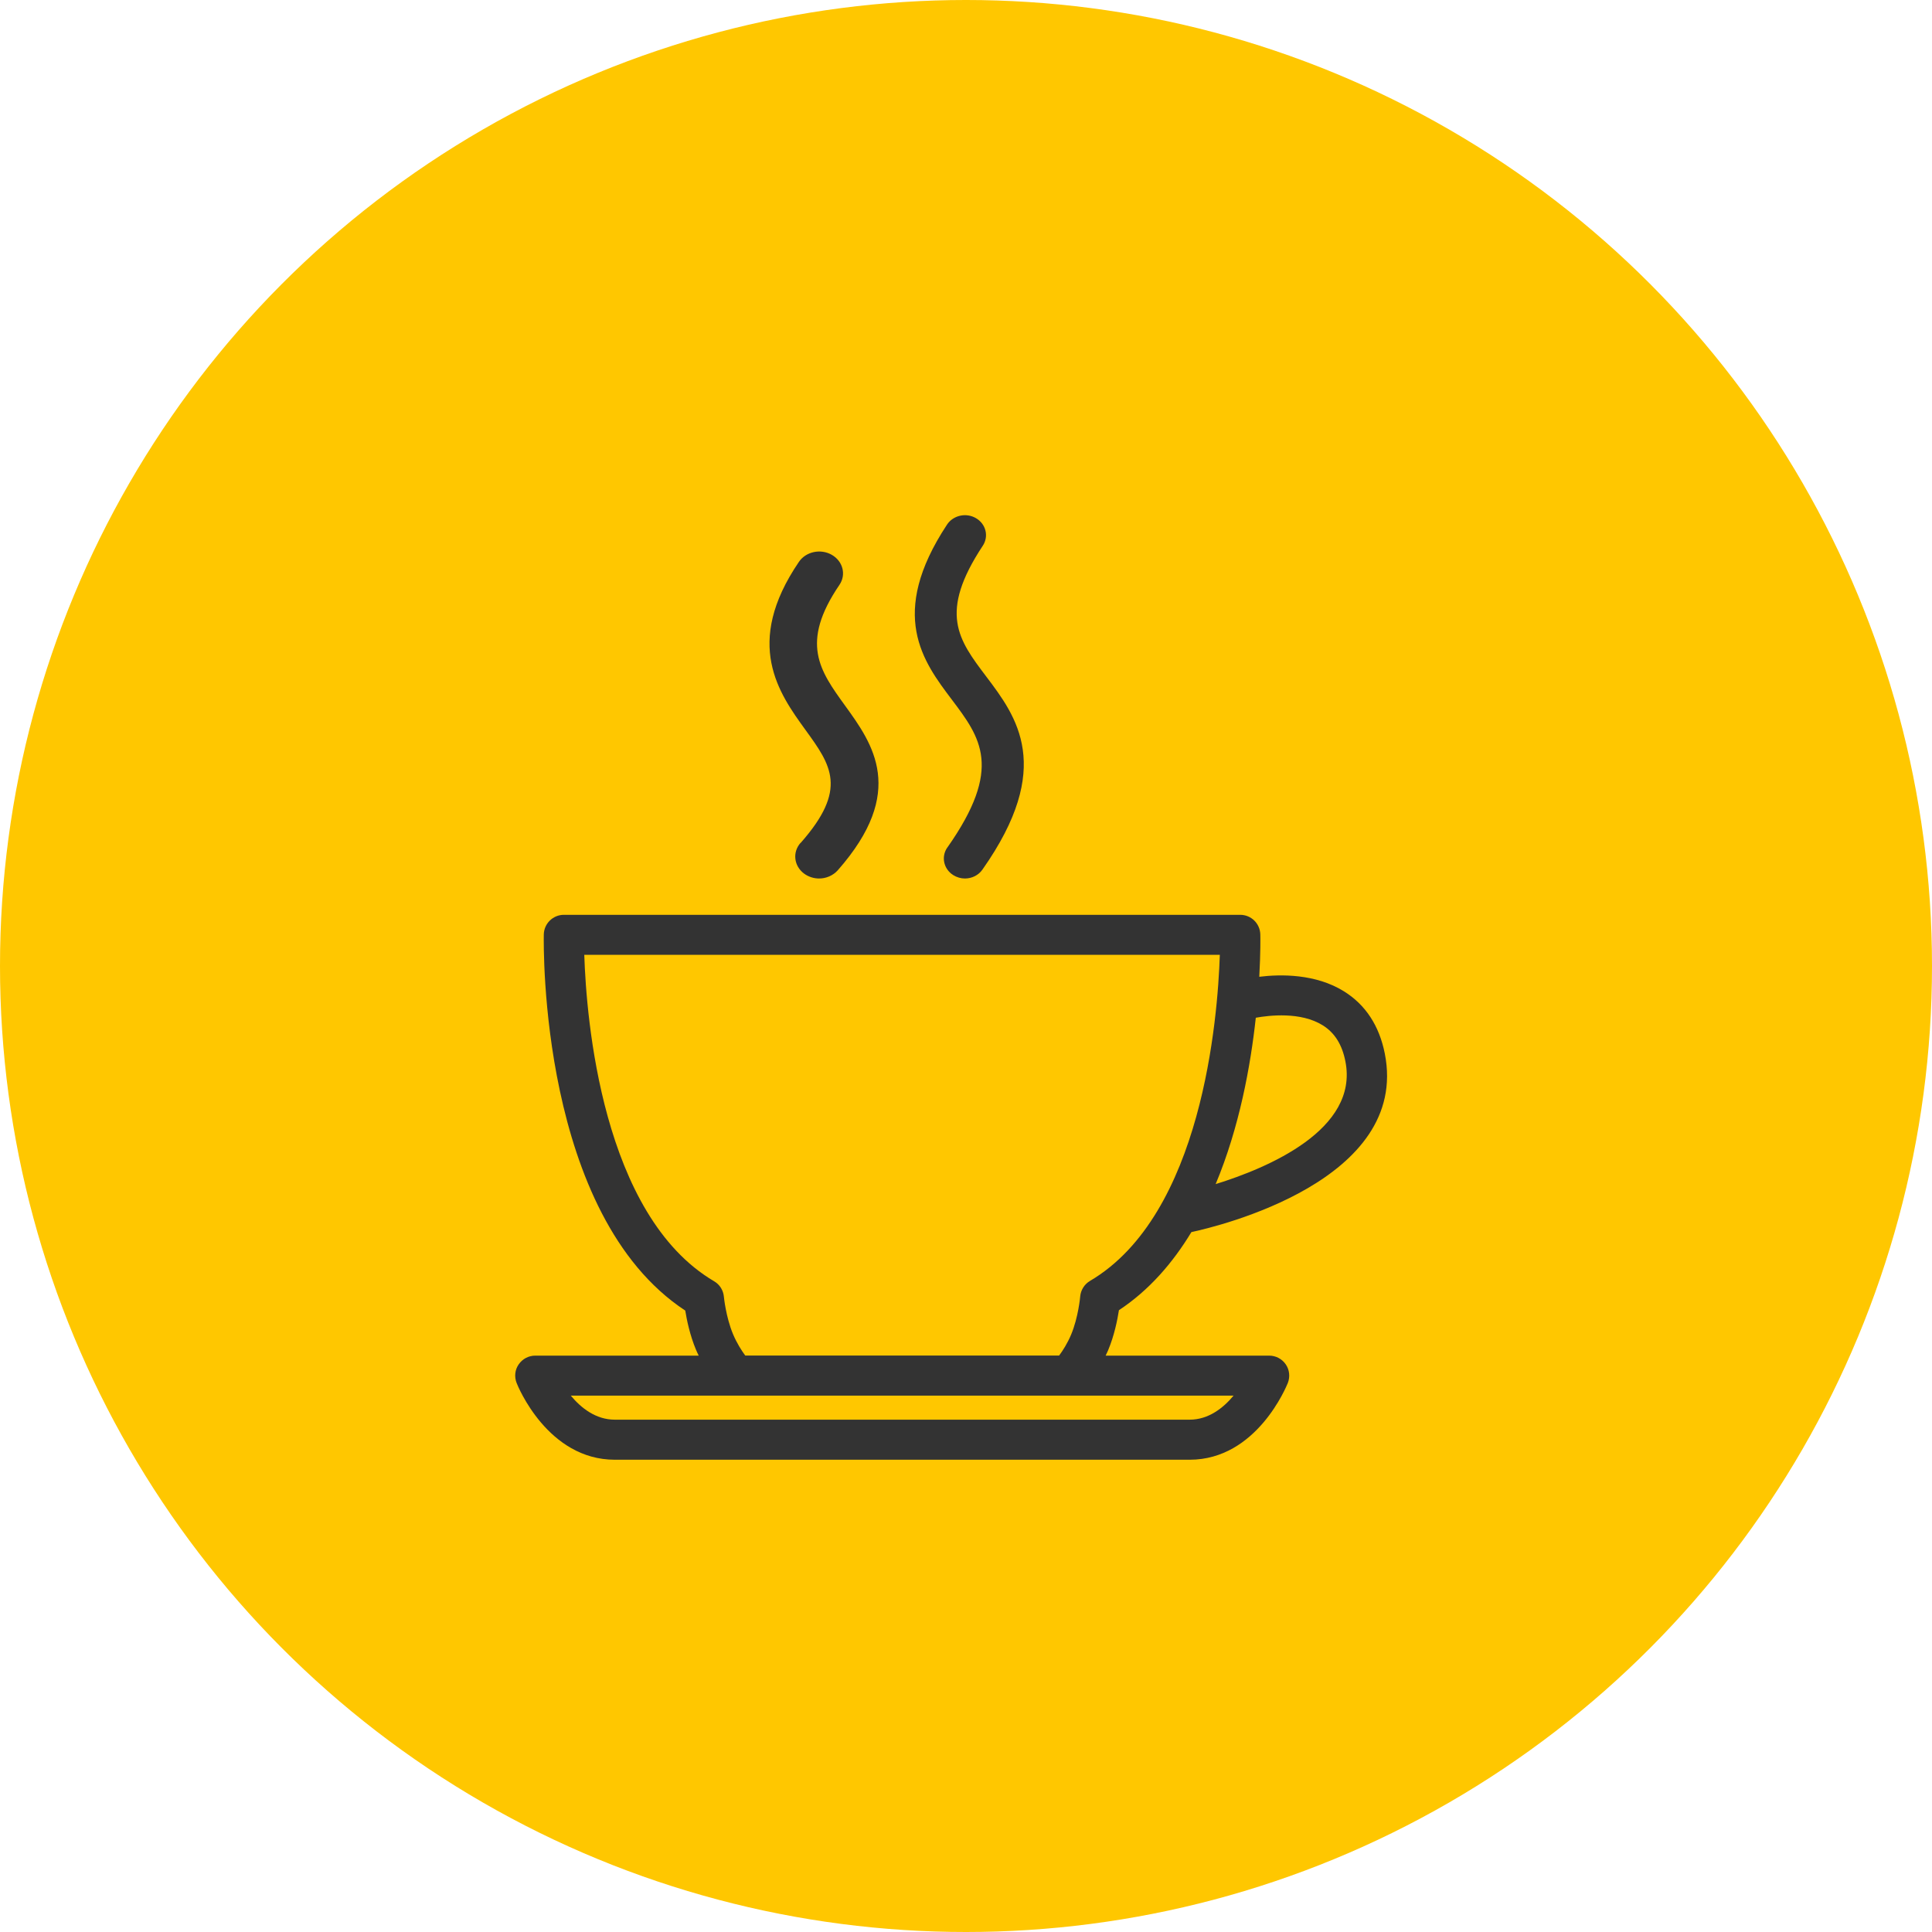
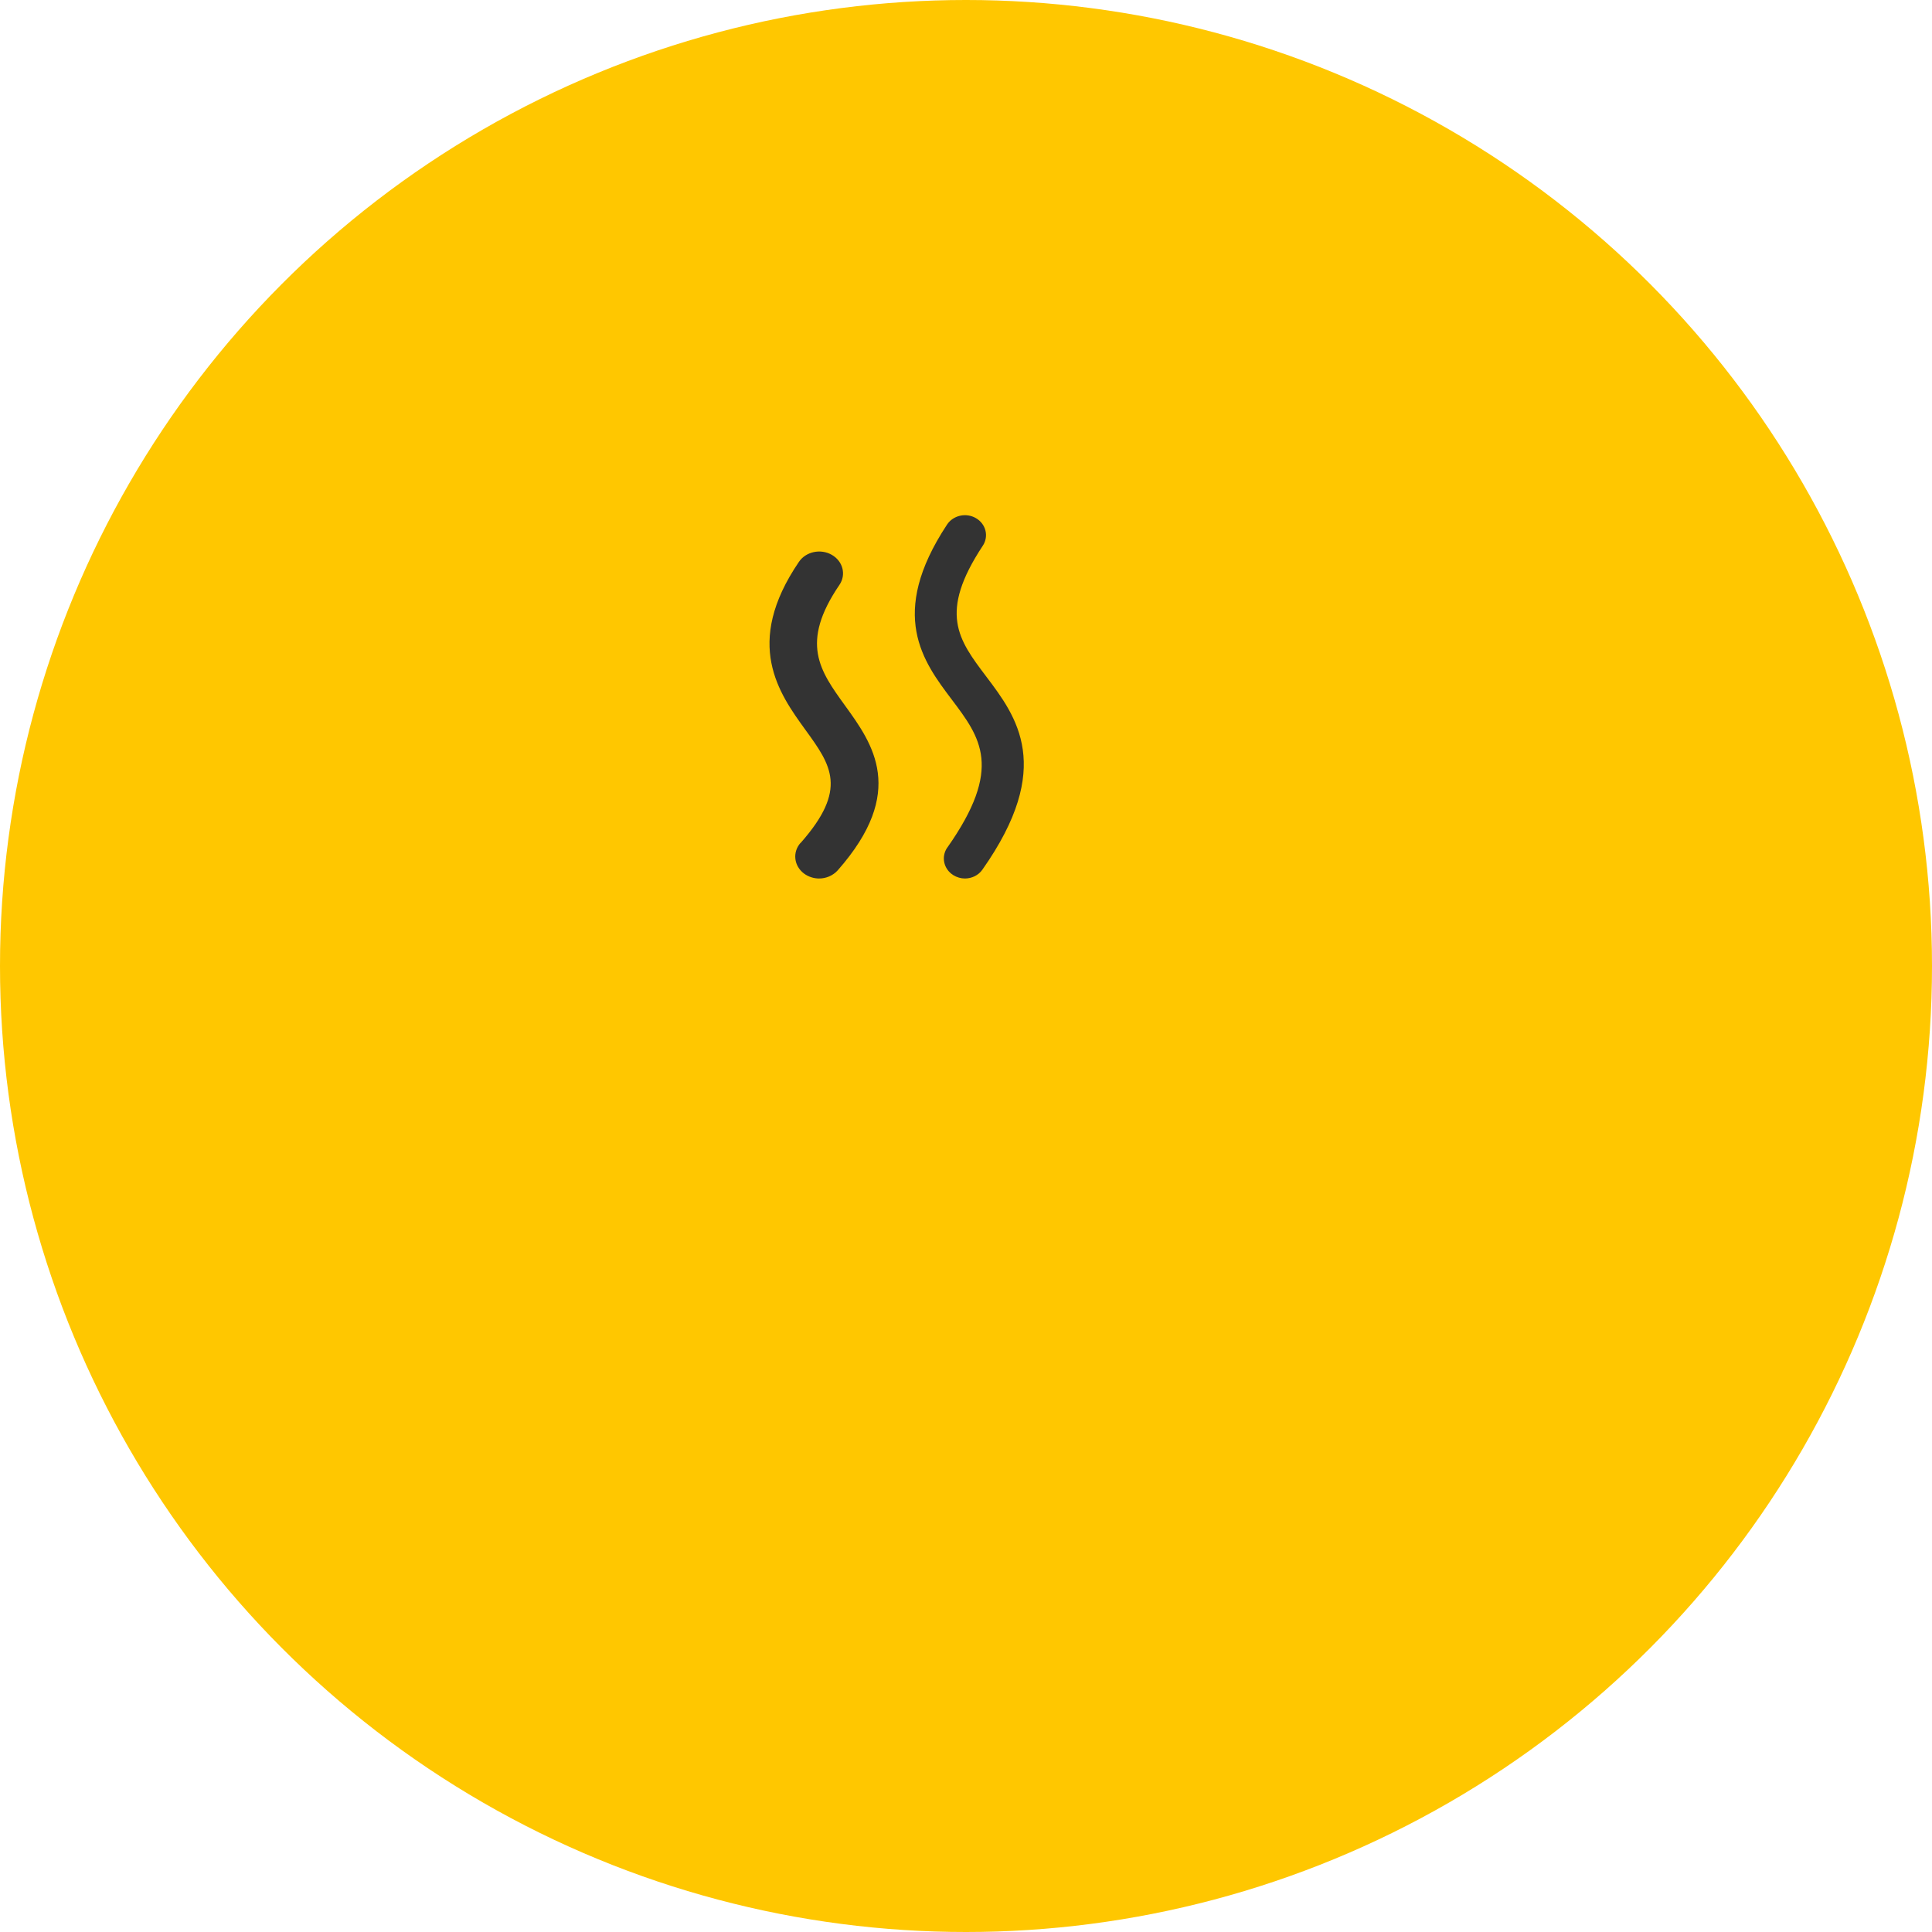
<svg xmlns="http://www.w3.org/2000/svg" width="45" height="45" viewBox="0 0 45 45" fill="none">
  <circle cx="22.5" cy="22.5" r="22.5" fill="#FFC700" />
-   <path d="M26.062 30.517C26.763 30.054 27.315 29.417 27.75 28.698C28.369 28.566 32.839 27.498 32.255 24.541C32.126 23.891 31.806 23.402 31.302 23.089C30.643 22.68 29.834 22.689 29.331 22.751C29.362 22.194 29.357 21.825 29.355 21.765C29.349 21.511 29.142 21.308 28.887 21.308H13.134C12.88 21.308 12.672 21.511 12.666 21.765C12.661 22.036 12.573 28.297 15.961 30.526C15.997 30.75 16.07 31.099 16.208 31.431C16.229 31.482 16.251 31.528 16.274 31.575H12.468C12.313 31.575 12.169 31.651 12.081 31.779C11.993 31.905 11.976 32.068 12.033 32.212C12.06 32.284 12.756 34 14.32 34H27.709C29.273 34 29.966 32.284 29.996 32.212C30.052 32.068 30.035 31.905 29.948 31.779C29.86 31.651 29.716 31.575 29.561 31.575H25.753C25.774 31.532 25.794 31.489 25.813 31.444C25.953 31.108 26.026 30.748 26.062 30.518V30.517ZM30.81 23.882C31.088 24.056 31.26 24.33 31.337 24.722C31.651 26.311 29.531 27.203 28.315 27.58C28.869 26.256 29.129 24.821 29.25 23.705C29.562 23.649 30.297 23.561 30.81 23.882V23.882ZM27.711 33.067H14.32C13.876 33.067 13.532 32.792 13.295 32.507H28.732C28.495 32.792 28.151 33.067 27.709 33.067H27.711ZM17.358 31.573C17.274 31.459 17.162 31.286 17.072 31.071C16.906 30.67 16.861 30.209 16.861 30.205C16.848 30.054 16.764 29.919 16.633 29.843C14.017 28.302 13.656 23.708 13.609 22.239H28.412C28.364 23.708 28.003 28.295 25.388 29.835C25.258 29.912 25.173 30.048 25.16 30.197C25.16 30.203 25.117 30.683 24.949 31.084C24.861 31.295 24.751 31.463 24.669 31.573H17.357H17.358Z" fill="#333333" />
  <path d="M22.066 19.738C21.916 19.952 21.977 20.24 22.203 20.383C22.288 20.436 22.382 20.462 22.475 20.462C22.634 20.462 22.79 20.389 22.884 20.253C24.564 17.866 23.679 16.693 22.967 15.752C22.321 14.896 21.855 14.279 22.892 12.71C23.035 12.492 22.965 12.206 22.734 12.07C22.504 11.934 22.201 12.002 22.058 12.219C20.675 14.315 21.503 15.412 22.168 16.293C22.839 17.183 23.37 17.886 22.066 19.74V19.738Z" fill="#333333" />
  <path d="M18.647 19.631C18.453 19.849 18.491 20.171 18.729 20.348C18.831 20.423 18.956 20.462 19.078 20.462C19.24 20.462 19.4 20.396 19.512 20.272C21.13 18.436 20.327 17.326 19.683 16.435C19.094 15.62 18.629 14.979 19.552 13.623C19.714 13.385 19.634 13.072 19.374 12.923C19.114 12.774 18.771 12.848 18.609 13.086C17.309 14.995 18.147 16.152 18.758 16.997C19.36 17.827 19.756 18.377 18.649 19.633L18.647 19.631Z" fill="#333333" />
</svg>